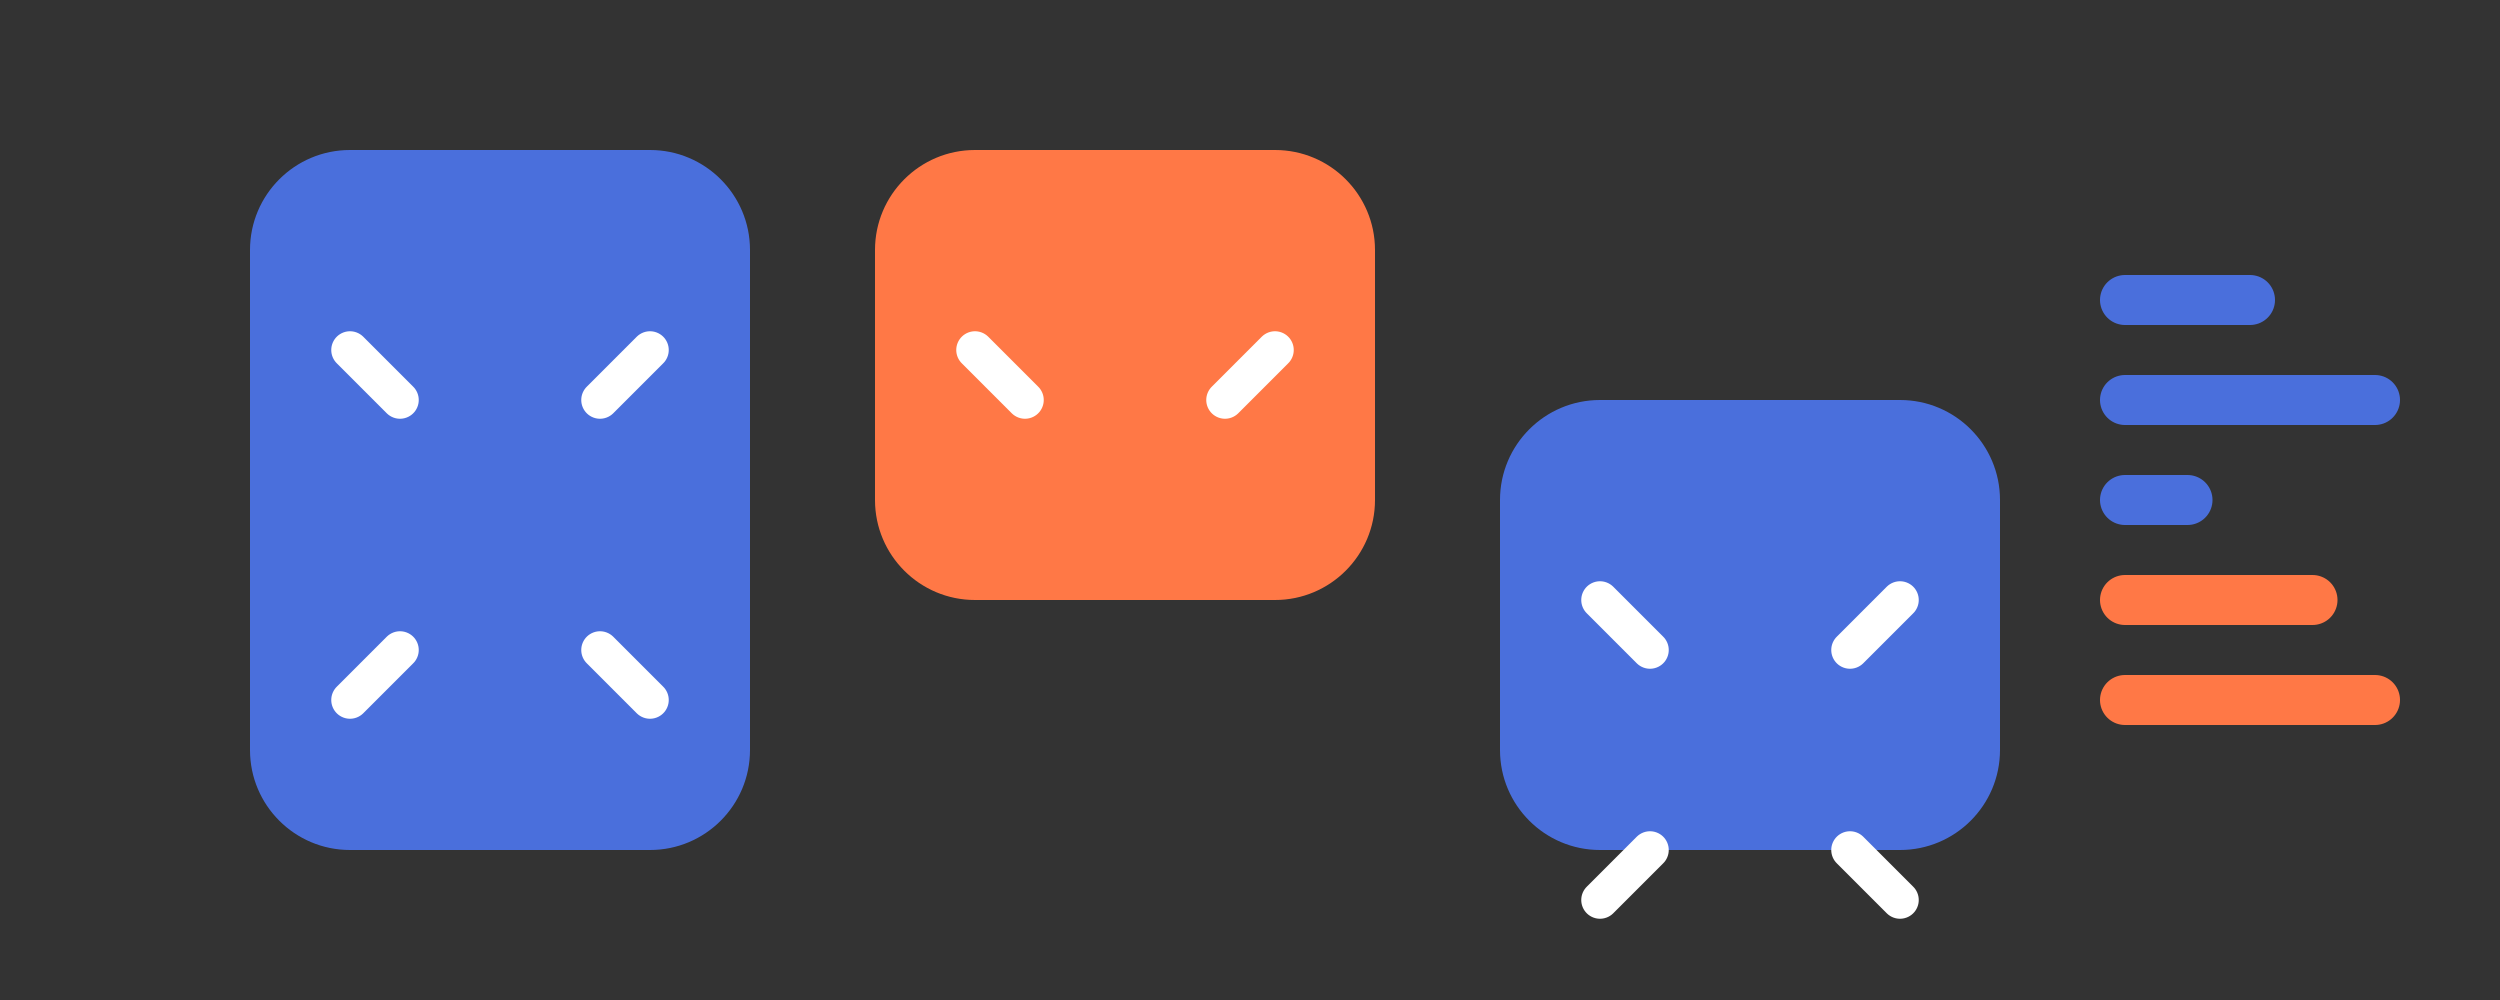
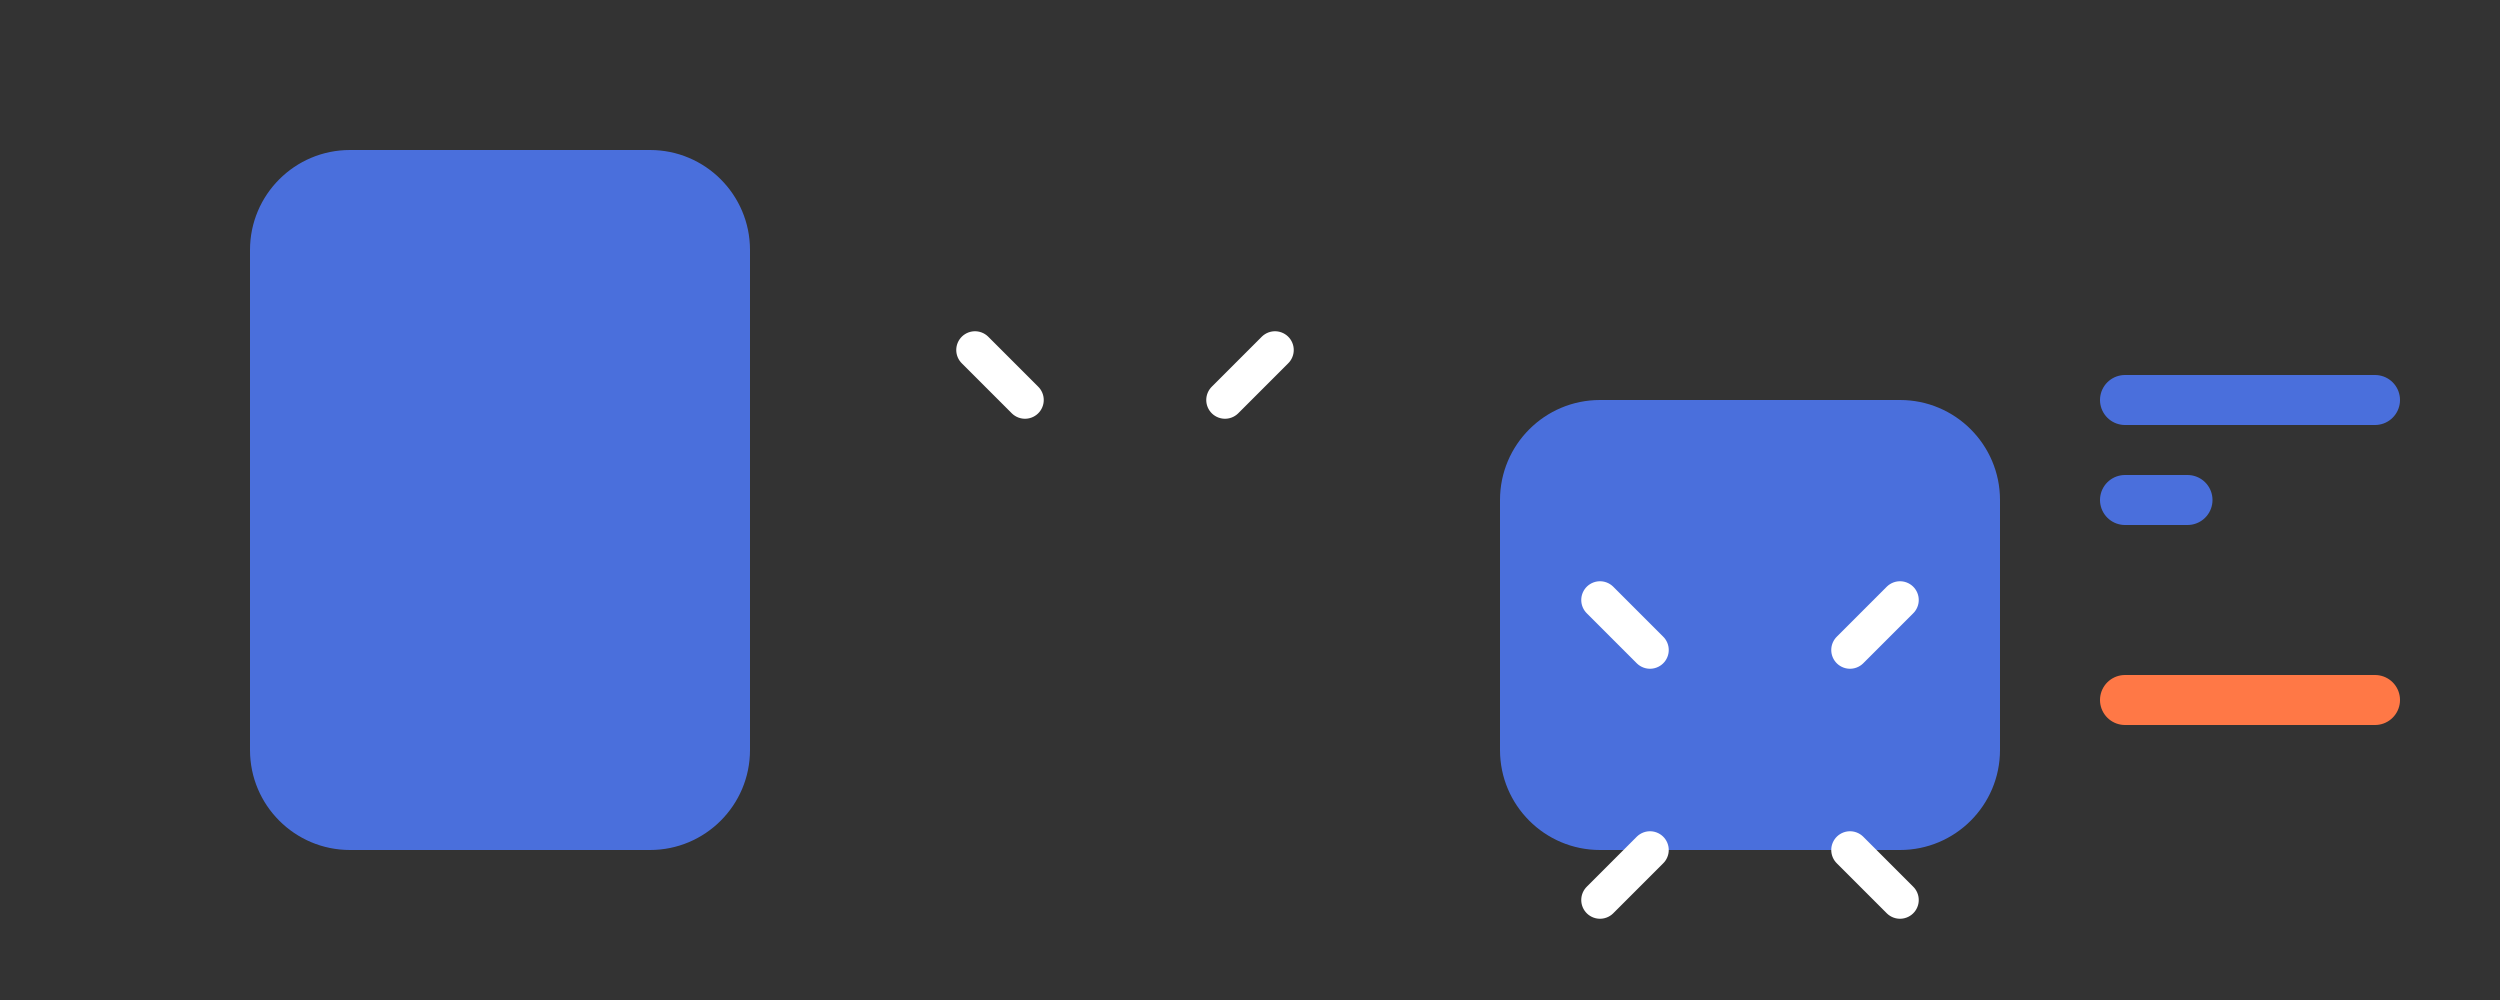
<svg xmlns="http://www.w3.org/2000/svg" width="200" height="80" viewBox="0 0 200 80" fill="none">
  <rect x="0" y="0" width="200" height="80" fill="#333333" stroke="none" />
  <path d="M20 20C20 15.582 23.582 12 28 12H52C56.418 12 60 15.582 60 20V60C60 64.418 56.418 68 52 68H28C23.582 68 20 64.418 20 60V20Z" fill="#4A6FDC" />
-   <path d="M70 20C70 15.582 73.582 12 78 12H102C106.418 12 110 15.582 110 20V40C110 44.418 106.418 48 102 48H78C73.582 48 70 44.418 70 40V20Z" fill="#FF7846" />
  <path d="M120 40C120 35.582 123.582 32 128 32H152C156.418 32 160 35.582 160 40V60C160 64.418 156.418 68 152 68H128C123.582 68 120 64.418 120 60V40Z" fill="#4A6FDC" />
-   <path d="M28 28L32 32M52 28L48 32M32 52L28 56M48 52L52 56" stroke="white" stroke-width="3" stroke-linecap="round" />
  <path d="M78 28L82 32M102 28L98 32" stroke="white" stroke-width="3" stroke-linecap="round" />
  <path d="M128 48L132 52M152 48L148 52M132 68L128 72M148 68L152 72" stroke="white" stroke-width="3" stroke-linecap="round" />
-   <path d="M170 24H180" stroke="#4A6FDC" stroke-width="4" stroke-linecap="round" />
  <path d="M170 32H190" stroke="#4A6FDC" stroke-width="4" stroke-linecap="round" />
  <path d="M170 40H175" stroke="#4A6FDC" stroke-width="4" stroke-linecap="round" />
-   <path d="M170 48H185" stroke="#FF7846" stroke-width="4" stroke-linecap="round" />
  <path d="M170 56H190" stroke="#FF7846" stroke-width="4" stroke-linecap="round" />
</svg>